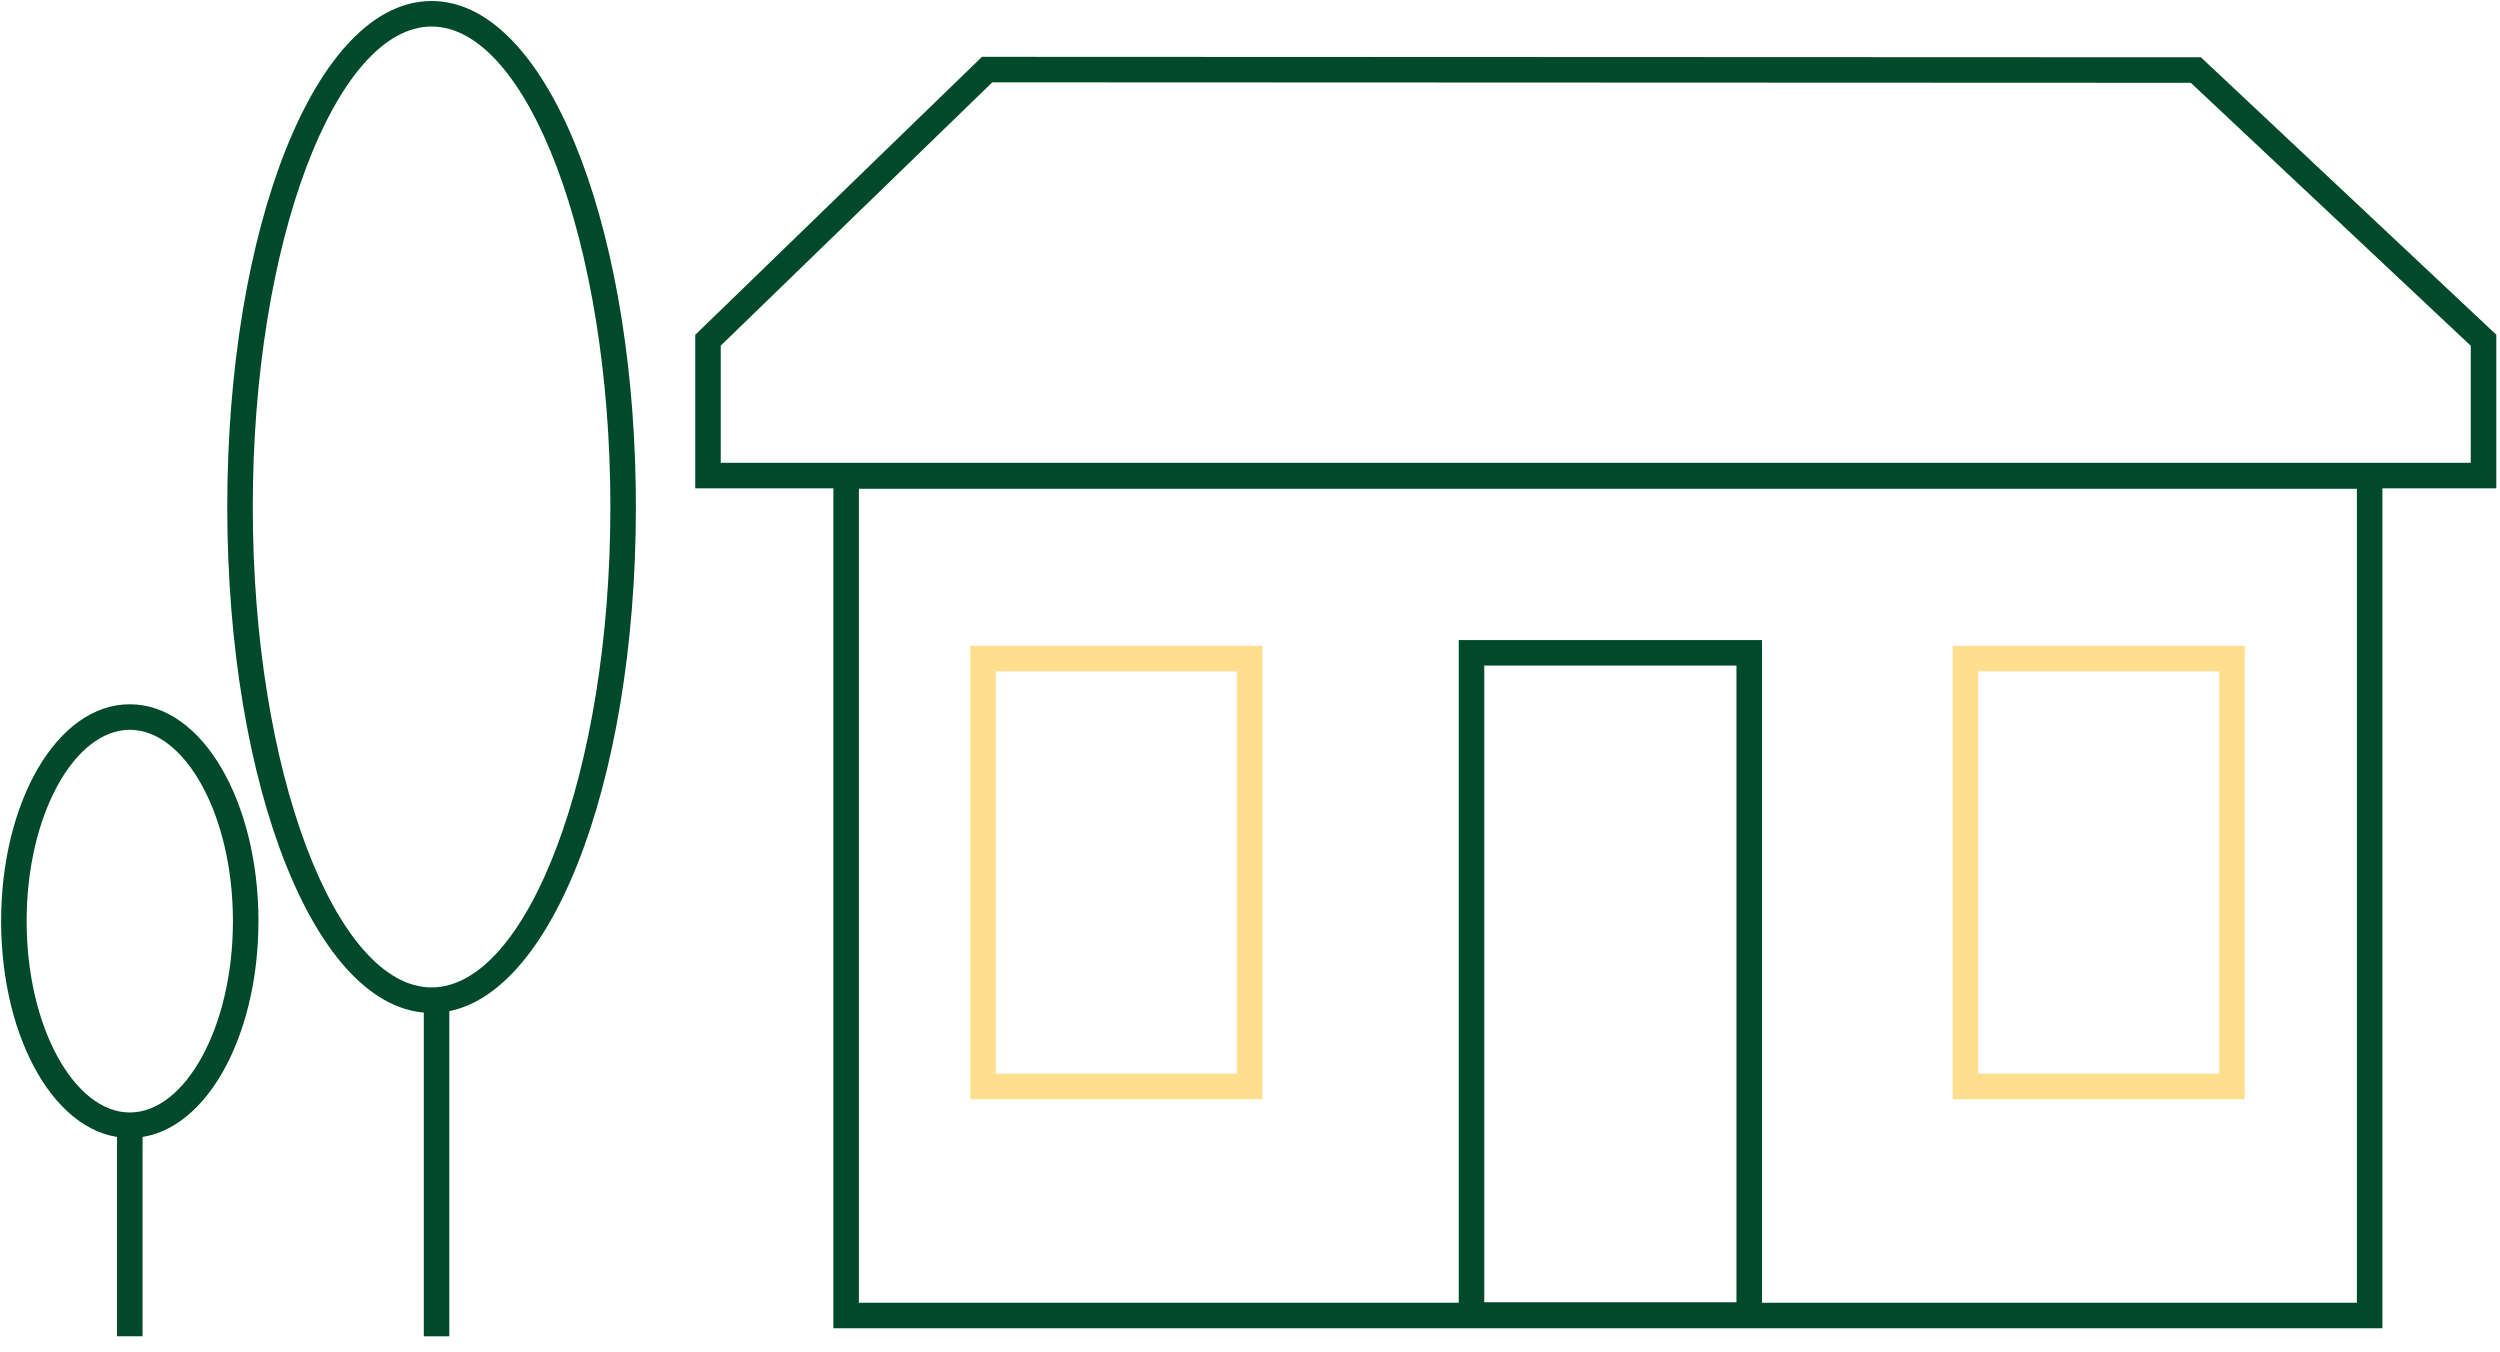
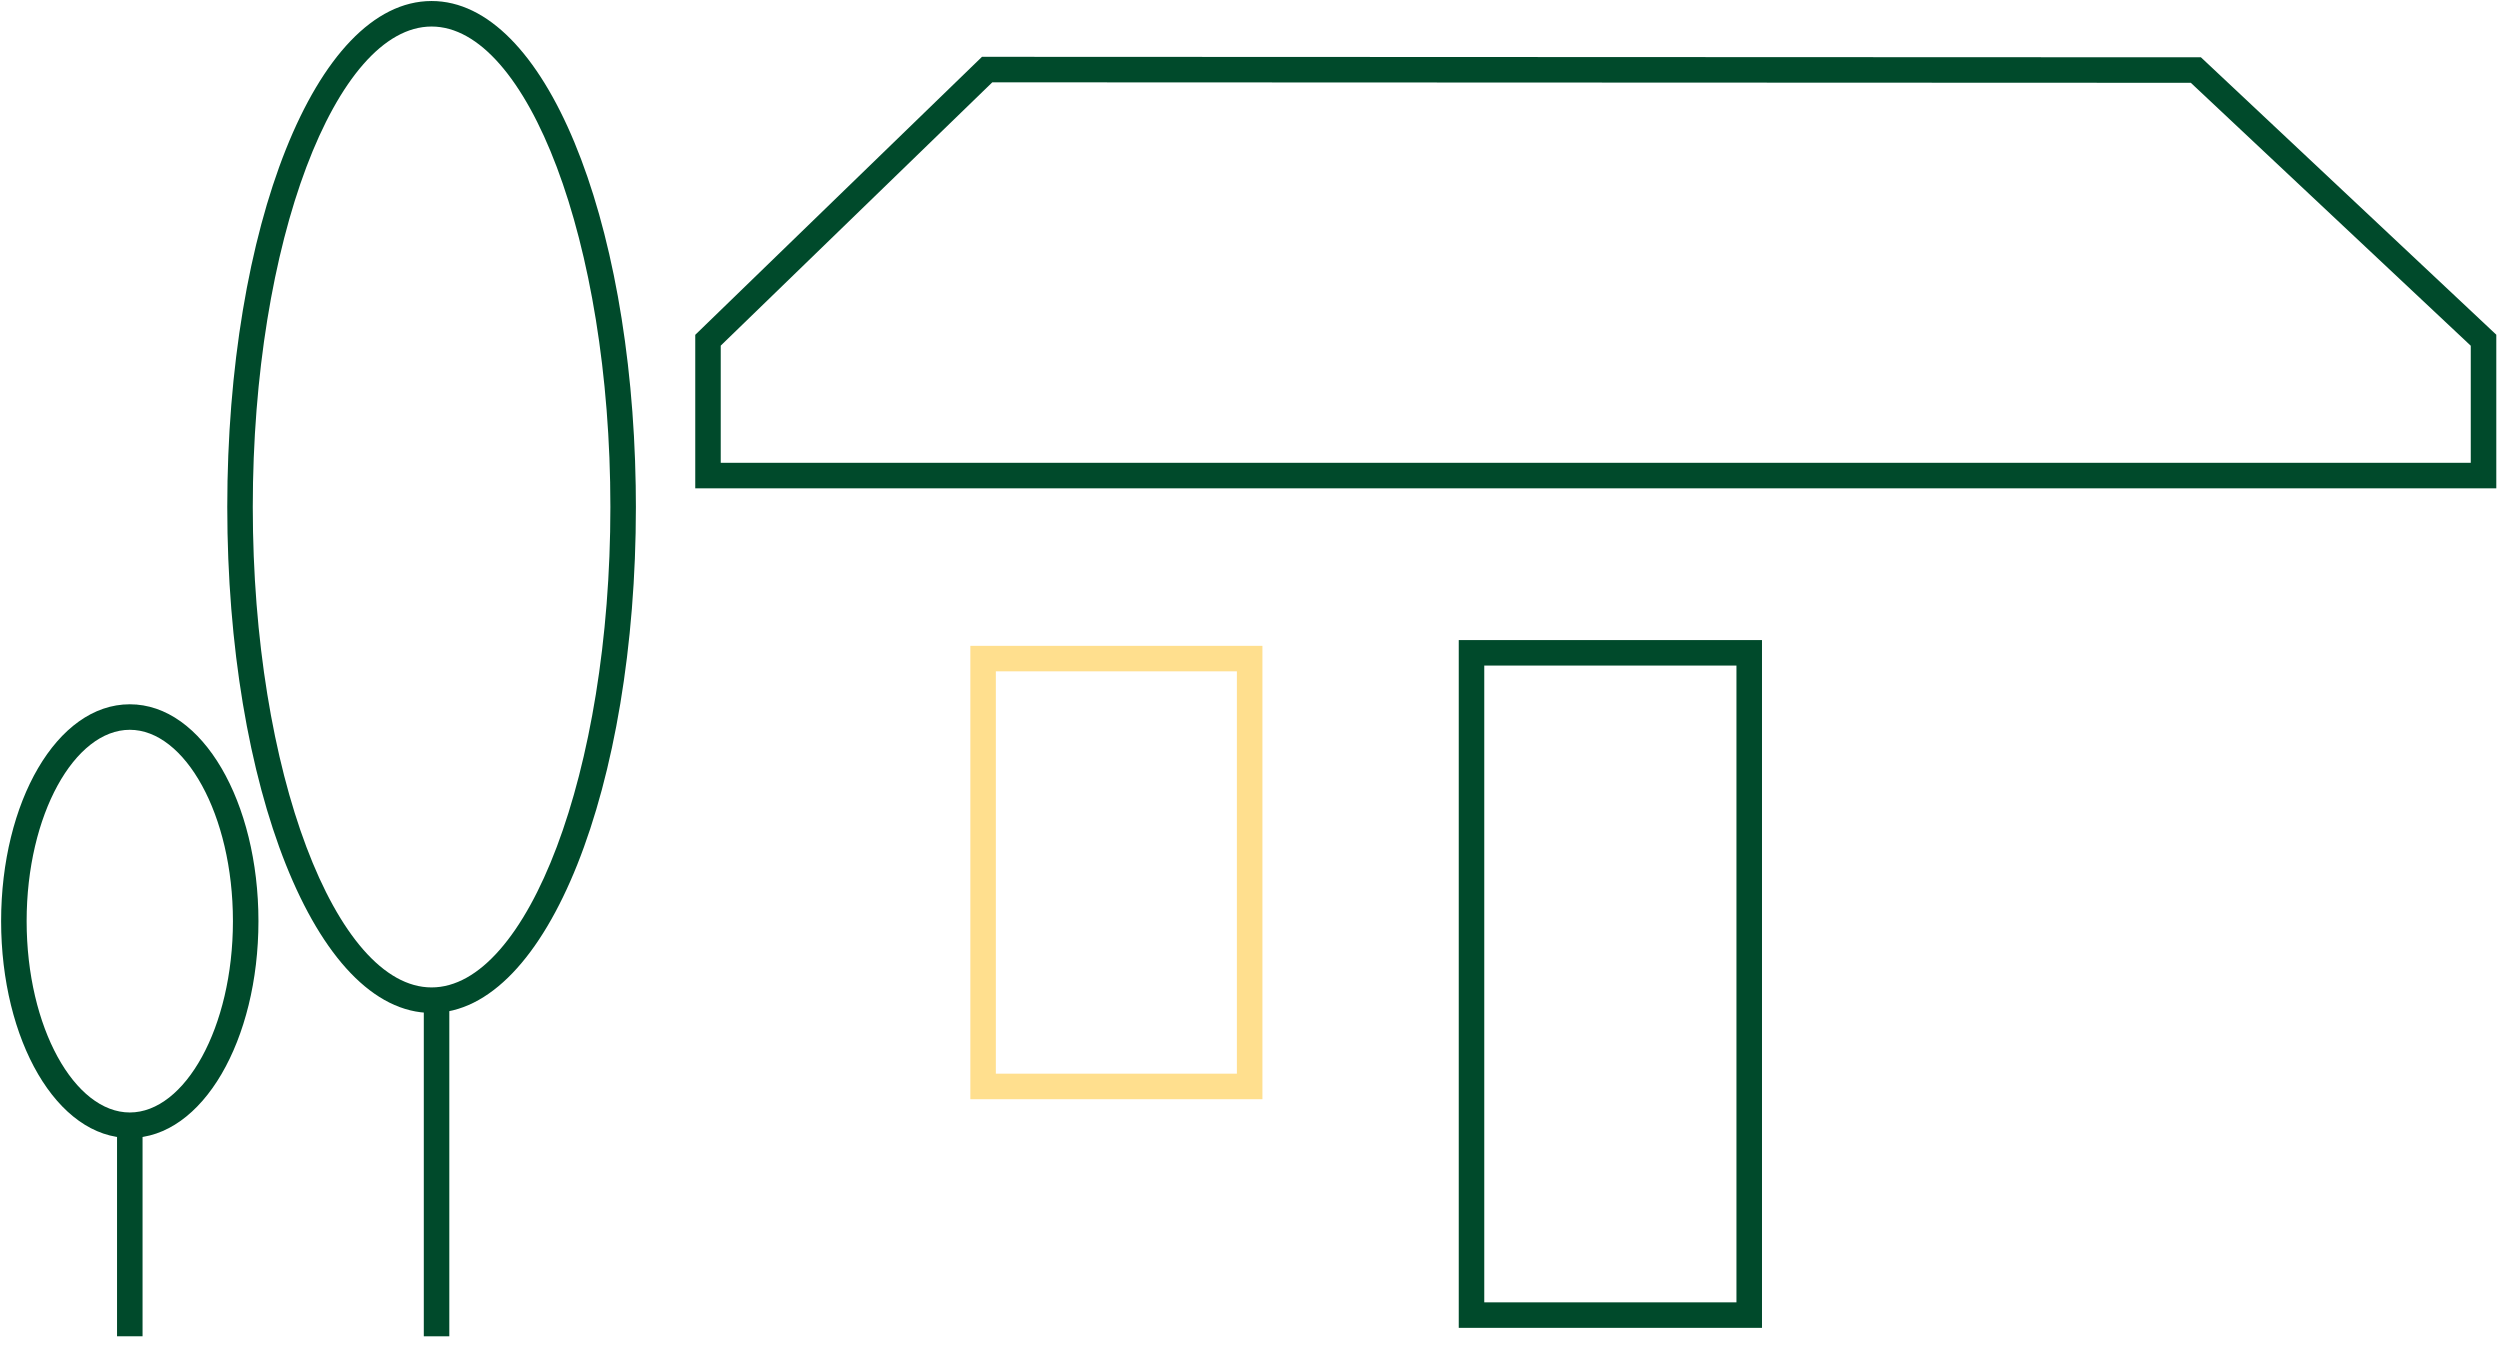
<svg xmlns="http://www.w3.org/2000/svg" xmlns:xlink="http://www.w3.org/1999/xlink" width="98px" height="53px" viewBox="0 0 98 53" version="1.1">
  <title>195EEE8F-1585-4785-8422-7DEA68220ADA</title>
  <desc>Created with sketchtool.</desc>
  <defs>
    <polygon id="path-1" points="0.15 0.728 14.928 0.728 14.928 38.435 0.15 38.435" />
    <polygon id="path-3" points="0 0.209 8.345 0.209 8.345 16 0 16" />
    <polygon id="path-5" points="0.235 0.795 1.324 0.795 1.324 14.051 0.235 14.051" />
  </defs>
  <g id="Patterns" stroke="none" stroke-width="1" fill="none" fill-rule="evenodd">
    <g id="Assets" transform="translate(-116, -836)">
      <g id="Expertise-area-1" transform="translate(115, 834)">
        <g id="Group-7" transform="translate(2, 10)">
          <g id="Group-3" transform="translate(8, 0)">
            <mask id="mask-2" fill="white">
              <use xlink:href="#path-1" />
            </mask>
            <g id="Clip-2" />
          </g>
          <g id="Group-6" transform="translate(0, 27)">
            <mask id="mask-4" fill="white">
              <use xlink:href="#path-3" />
            </mask>
            <g id="Clip-5" />
          </g>
        </g>
        <g id="Group-21">
          <g id="Group-4" transform="translate(0.667, 0.795)" fill-rule="nonzero">
            <g id="Group-15" transform="translate(0.002, 0.539)">
-               <path d="M93.721,18.823 L33,18.823 L33,52.734 L93.721,52.734 L93.721,18.823 Z M92.721,19.822 L92.721,51.734 L33.999,51.734 L33.999,19.822 L92.721,19.822 Z" id="Stroke-1" fill="#004A2B" />
              <path d="M69.401,25.757 L57.514,25.757 L57.514,52.718 L69.401,52.718 L69.401,25.757 Z M68.4,26.756 L68.4,51.718 L58.514,51.718 L58.514,26.756 L68.4,26.756 Z" id="Stroke-3" fill="#004A2B" />
-               <path d="M88.325,25.983 L76.876,25.983 L76.876,43.755 L88.325,43.755 L88.325,25.983 Z M87.324,26.982 L87.324,42.754 L77.875,42.754 L77.875,26.982 L87.324,26.982 Z" id="Stroke-5" fill="#FFDF8E" />
              <path d="M49.818,25.983 L38.369,25.983 L38.369,43.755 L49.818,43.755 L49.818,25.983 Z M48.817,26.982 L48.817,42.754 L39.368,42.754 L39.368,26.982 L48.817,26.982 Z" id="Stroke-6" fill="#FFDF8E" />
              <path d="M86.607,2.912 L38.825,2.893 L27.585,13.791 L27.585,19.808 L98.186,19.808 L98.186,13.787 L86.607,2.912 Z M39.229,3.893 L86.211,3.912 L97.185,14.219 L97.185,18.808 L28.584,18.808 L28.584,14.215 L39.229,3.893 Z" id="Stroke-9" fill="#004A2B" />
              <path d="M17.249,0.706 C12.696,0.706 9.24,9.606 9.24,20.54 C9.24,31.474 12.696,40.373 17.249,40.373 C21.802,40.373 25.258,31.474 25.258,20.54 L25.251,19.713 C25.082,9.161 21.686,0.706 17.249,0.706 Z M17.249,1.706 C20.991,1.706 24.258,10.118 24.258,20.54 C24.258,30.961 20.991,39.373 17.249,39.373 C13.507,39.373 10.24,30.961 10.24,20.54 C10.24,10.118 13.507,1.706 17.249,1.706 Z" id="Stroke-11" fill="#004A2B" />
              <path d="M5.419,28.274 C2.558,28.274 0.375,32.116 0.375,36.774 C0.375,41.433 2.558,45.275 5.419,45.275 C8.28,45.275 10.462,41.432 10.462,36.774 C10.462,32.117 8.28,28.274 5.419,28.274 Z M5.419,29.274 C7.576,29.274 9.462,32.596 9.462,36.774 C9.462,40.953 7.576,44.275 5.419,44.275 C3.262,44.275 1.375,40.954 1.375,36.774 C1.375,32.595 3.262,29.274 5.419,29.274 Z" id="Stroke-13" fill="#004A2B" />
              <polygon id="Stroke-15" fill="#004A2B" points="5.919 44.775 5.919 53.048 4.919 53.048 4.919 44.775" />
              <polygon id="Stroke-17" fill="#004A2B" points="17.944 39.792 17.944 53.049 16.944 53.049 16.944 39.792" />
            </g>
          </g>
          <g id="Group-20" transform="translate(1, 2.501)">
            <g id="Group-19" transform="translate(16.333, 37.83)">
              <mask id="mask-6" fill="white">
                <use xlink:href="#path-5" />
              </mask>
              <g id="Clip-18" />
            </g>
          </g>
        </g>
      </g>
    </g>
  </g>
</svg>